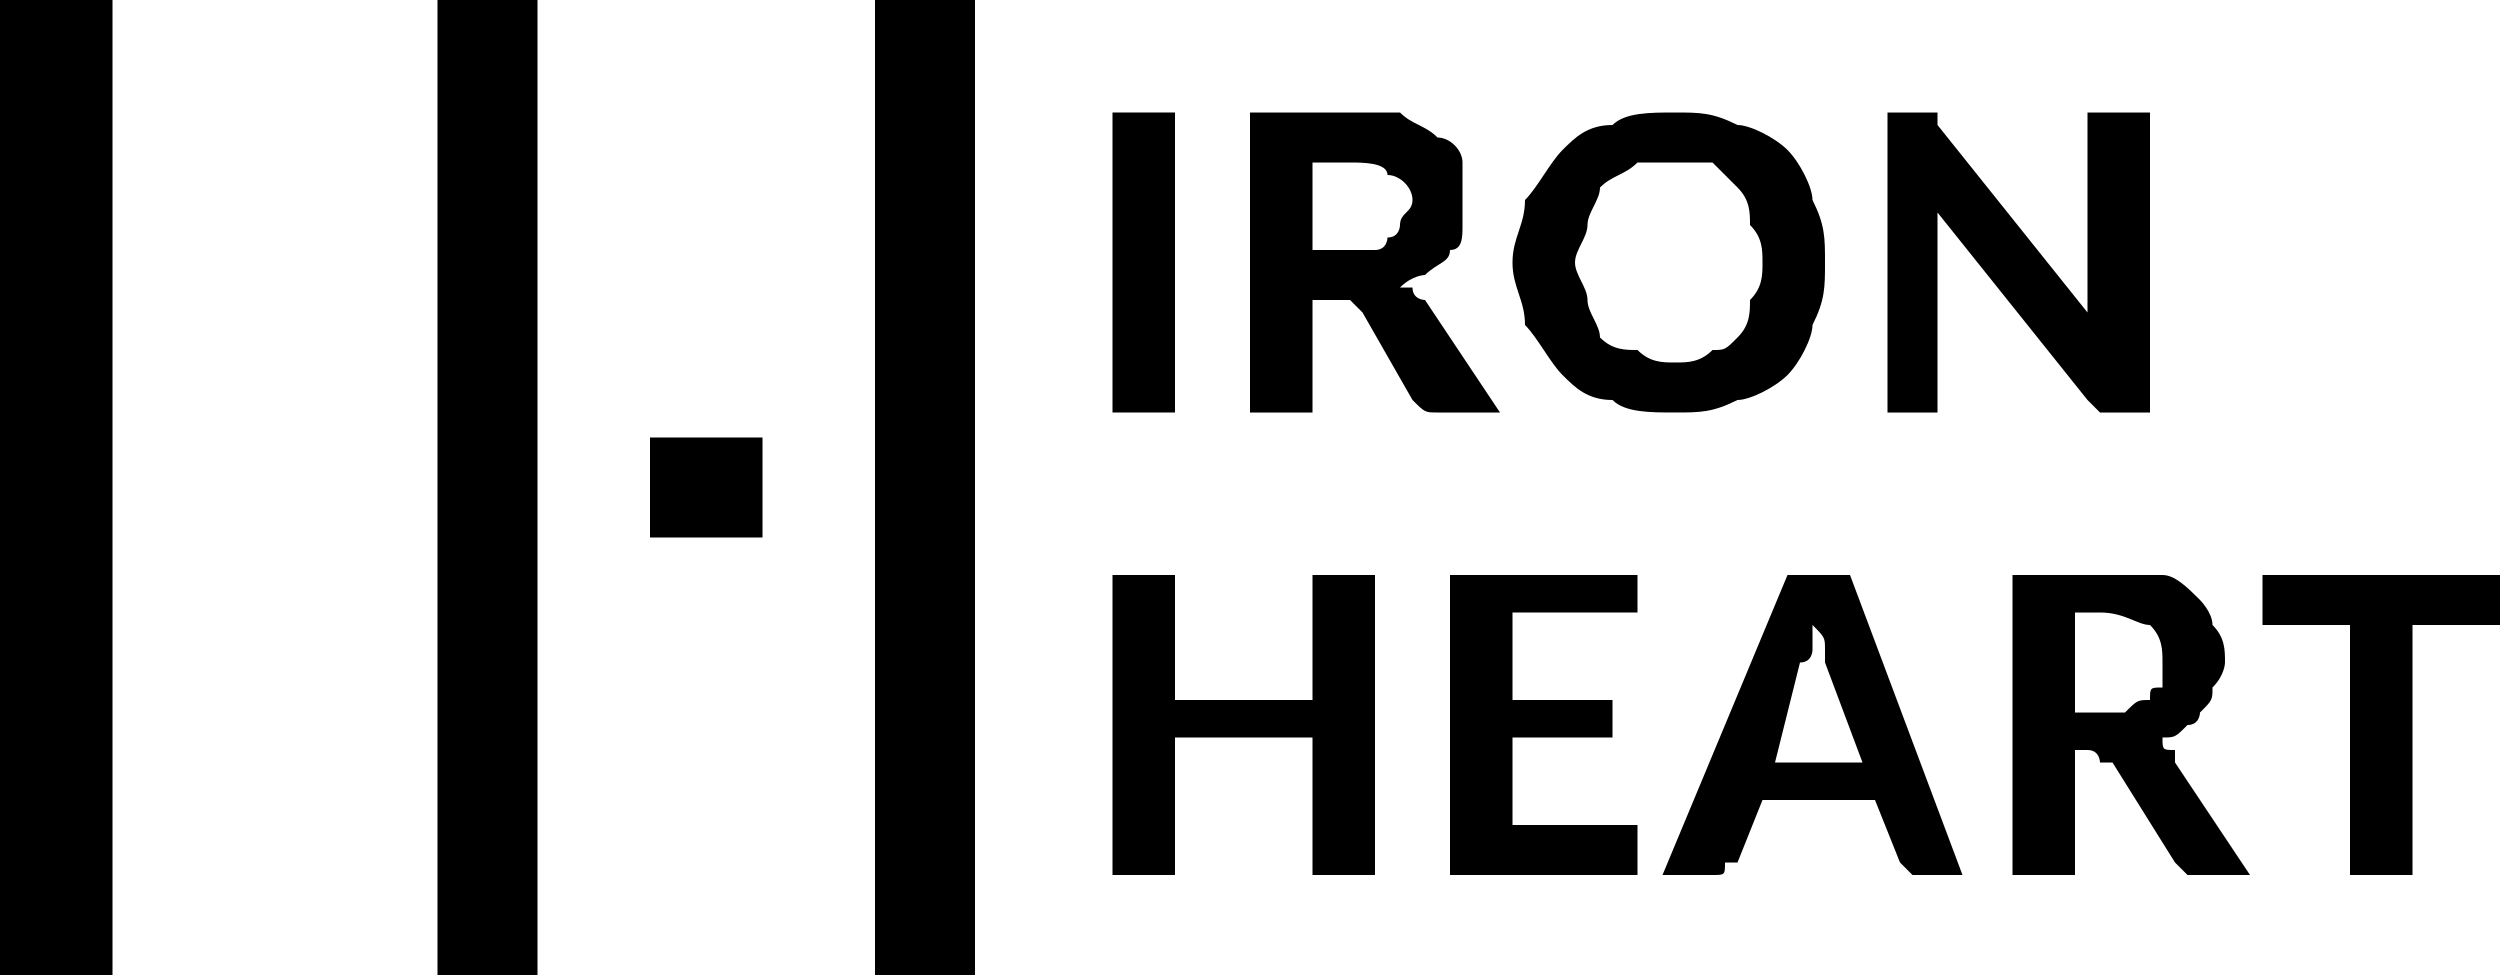
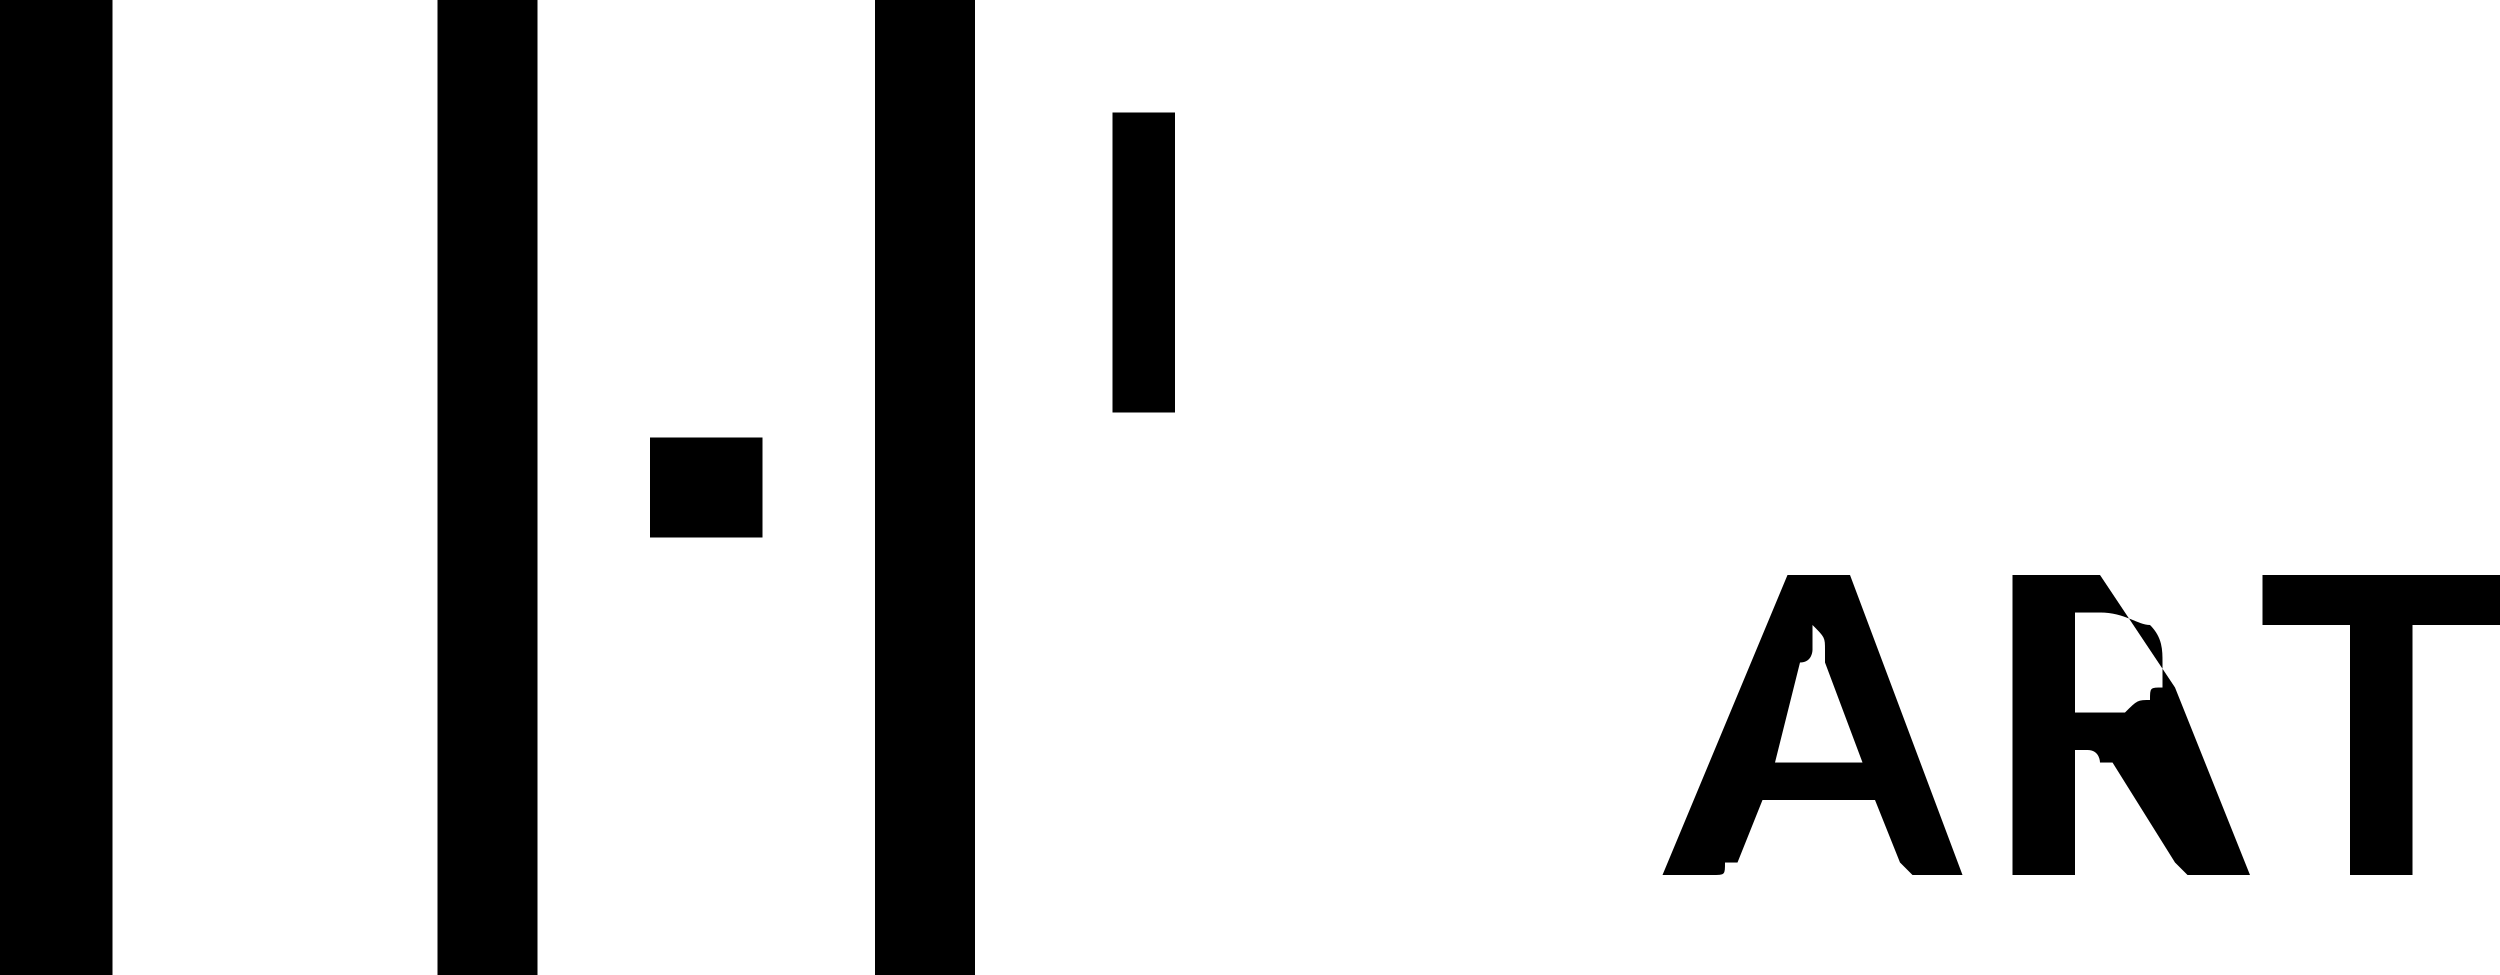
<svg xmlns="http://www.w3.org/2000/svg" xml:space="preserve" width="200px" height="78px" version="1.1" style="shape-rendering:geometricPrecision; text-rendering:geometricPrecision; image-rendering:optimizeQuality; fill-rule:evenodd; clip-rule:evenodd" viewBox="0 0 200 78">
  <defs>
    <style type="text/css">
   
    .fil0 {fill:black;fill-rule:nonzero}
   
  </style>
  </defs>
  <g id="Warstwa_x0020_1">
    <polygon class="fil0" points="70,78 78,78 78,0 70,0 " />
    <path class="fil0" d="M35 0l0 78 8 0 0 -78c0,0 -2,0 -4,0l-4 0z" />
    <polygon class="fil0" points="0,78 9,78 9,0 0,0 " />
    <polygon class="fil0" points="52,43 61,43 61,39 61,35 52,35 " />
    <polygon class="fil0" points="94,33 89,33 89,9 94,9 " />
-     <path class="fil0" d="M120 33l-5 0c-1,0 -1,0 -2,-1l-4 -7c-1,-1 -1,-1 -1,-1 0,0 -1,0 -1,0l-2 0 0 9 -5 0 0 -24 8 0c2,0 3,0 4,0 1,1 2,1 3,2 1,0 2,1 2,2 0,1 0,2 0,3 0,1 0,1 0,2 0,1 0,2 -1,2 0,1 -1,1 -2,2 0,0 -1,0 -2,1 1,0 1,0 1,0 0,1 1,1 1,1l6 9zm-12 -13l0 0c1,0 1,0 2,0 1,0 1,-1 1,-1 1,0 1,-1 1,-1 0,-1 1,-1 1,-2 0,-1 -1,-2 -2,-2 0,-1 -2,-1 -3,-1l-3 0 0 7 3 0z" />
-     <path class="fil0" d="M146 21c0,2 0,3 -1,5 0,1 -1,3 -2,4 -1,1 -3,2 -4,2 -2,1 -3,1 -5,1 -2,0 -4,0 -5,-1 -2,0 -3,-1 -4,-2 -1,-1 -2,-3 -3,-4 0,-2 -1,-3 -1,-5 0,-2 1,-3 1,-5 1,-1 2,-3 3,-4 1,-1 2,-2 4,-2 1,-1 3,-1 5,-1 2,0 3,0 5,1 1,0 3,1 4,2 1,1 2,3 2,4 1,2 1,3 1,5zm-5 0l0 0c0,-1 0,-2 -1,-3 0,-1 0,-2 -1,-3 -1,-1 -1,-1 -2,-2 -1,0 -2,0 -3,0 -1,0 -2,0 -3,0 -1,1 -2,1 -3,2 0,1 -1,2 -1,3 0,1 -1,2 -1,3 0,1 1,2 1,3 0,1 1,2 1,3 1,1 2,1 3,1 1,1 2,1 3,1 1,0 2,0 3,-1 1,0 1,0 2,-1 1,-1 1,-2 1,-3 1,-1 1,-2 1,-3z" />
-     <path class="fil0" d="M172 9l0 24 -3 0c0,0 -1,0 -1,0 0,0 -1,-1 -1,-1l-12 -15c0,0 0,1 0,1 0,0 0,1 0,1l0 14 -4 0 0 -24 2 0c1,0 1,0 1,0 0,0 0,0 0,0 1,0 1,0 1,0 0,0 0,0 0,1l12 15c0,0 0,-1 0,-1 0,-1 0,-1 0,-1l0 -14 5 0z" />
-     <polygon class="fil0" points="110,46 110,70 105,70 105,59 94,59 94,70 89,70 89,46 94,46 94,56 105,56 105,46 " />
-     <polygon class="fil0" points="121,49 121,56 129,56 129,59 121,59 121,66 131,66 131,70 116,70 116,46 131,46 131,49 " />
    <path class="fil0" d="M157 70l-4 0c0,0 0,0 -1,-1 0,0 0,0 0,0l-2 -5 -9 0 -2 5c0,0 0,0 -1,0 0,1 0,1 -1,1l-4 0 10 -24 5 0 9 24zm-8 -9l0 0 -3 -8c0,0 0,-1 0,-1 0,-1 0,-1 -1,-2 0,1 0,1 0,2 0,0 0,1 -1,1l-2 8 7 0z" />
-     <path class="fil0" d="M180 70l-5 0c0,0 -1,-1 -1,-1l-5 -8c0,0 0,0 -1,0 0,0 0,-1 -1,-1l-1 0 0 10 -5 0 0 -24 7 0c2,0 3,0 5,0 1,0 2,1 3,2 0,0 1,1 1,2 1,1 1,2 1,3 0,0 0,1 -1,2 0,1 0,1 -1,2 0,0 0,1 -1,1 -1,1 -1,1 -2,1 0,1 0,1 1,1 0,0 0,1 0,1l6 9zm-12 -13l0 0c1,0 2,0 2,0 1,-1 1,-1 2,-1 0,-1 0,-1 1,-1 0,-1 0,-1 0,-2 0,-1 0,-2 -1,-3 -1,0 -2,-1 -4,-1l-2 0 0 8 2 0z" />
+     <path class="fil0" d="M180 70l-5 0c0,0 -1,-1 -1,-1l-5 -8c0,0 0,0 -1,0 0,0 0,-1 -1,-1l-1 0 0 10 -5 0 0 -24 7 0l6 9zm-12 -13l0 0c1,0 2,0 2,0 1,-1 1,-1 2,-1 0,-1 0,-1 1,-1 0,-1 0,-1 0,-2 0,-1 0,-2 -1,-3 -1,0 -2,-1 -4,-1l-2 0 0 8 2 0z" />
    <polygon class="fil0" points="200,50 193,50 193,70 188,70 188,50 181,50 181,46 200,46 " />
  </g>
</svg>